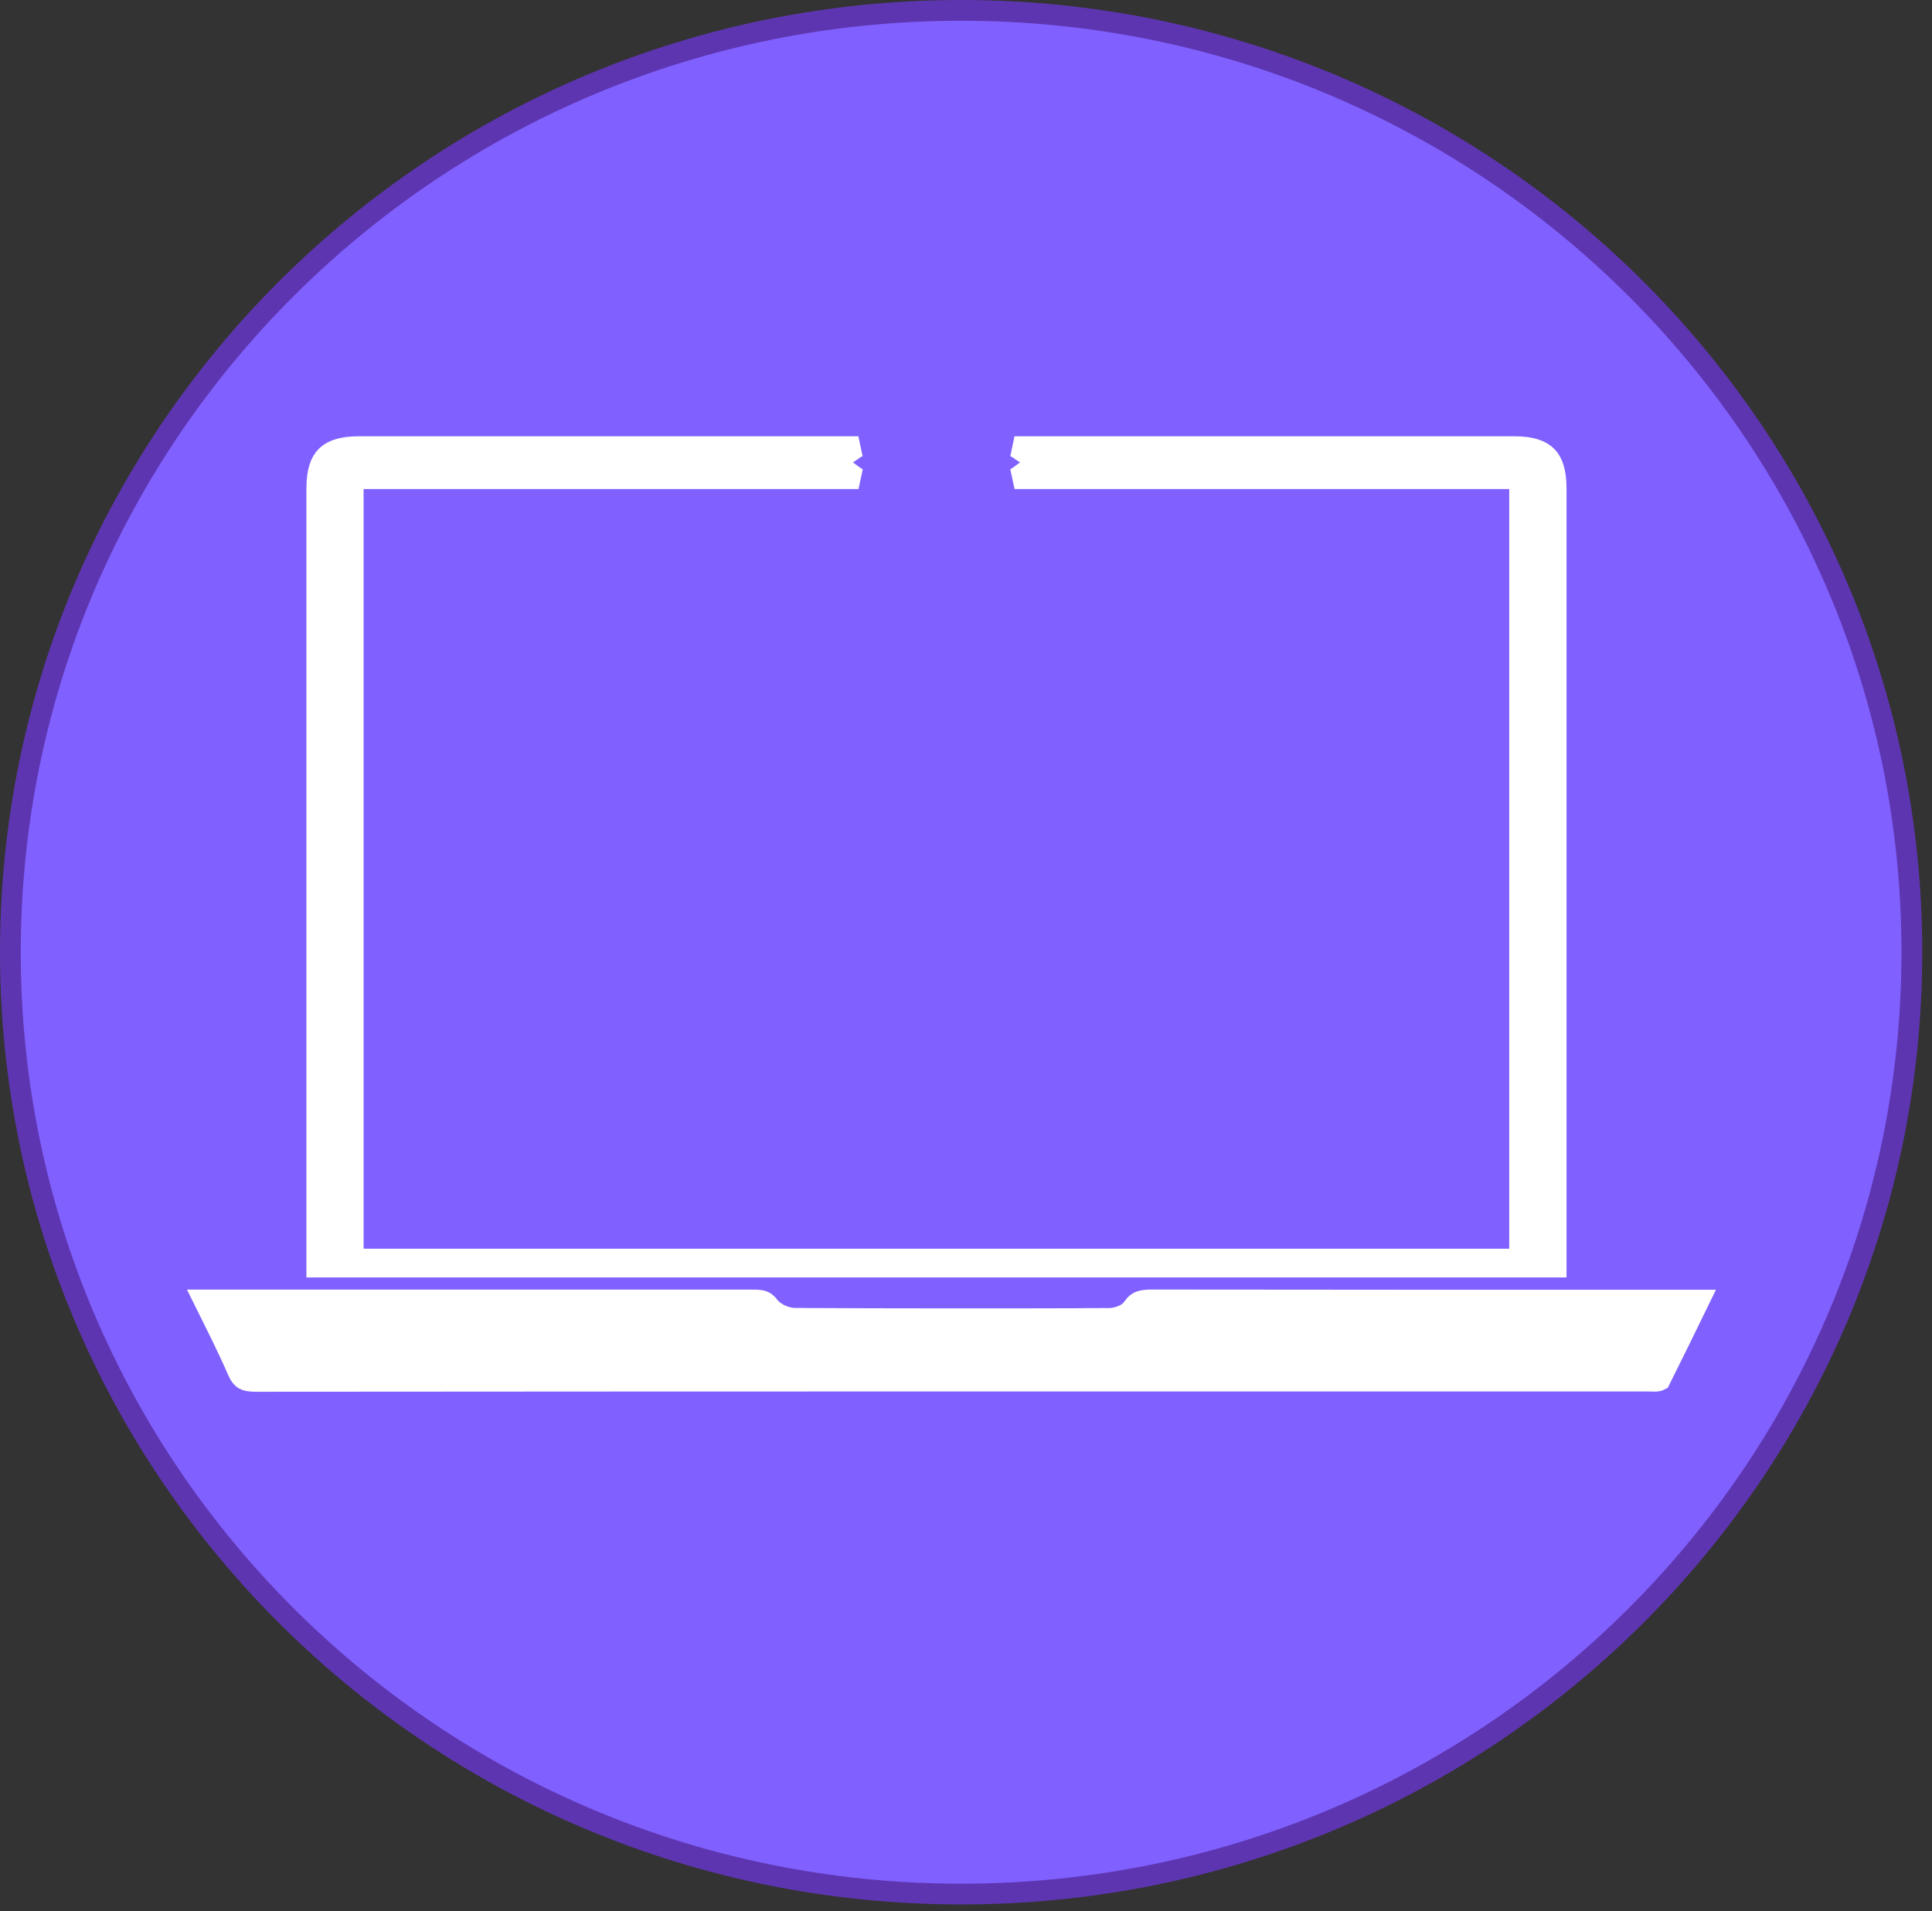
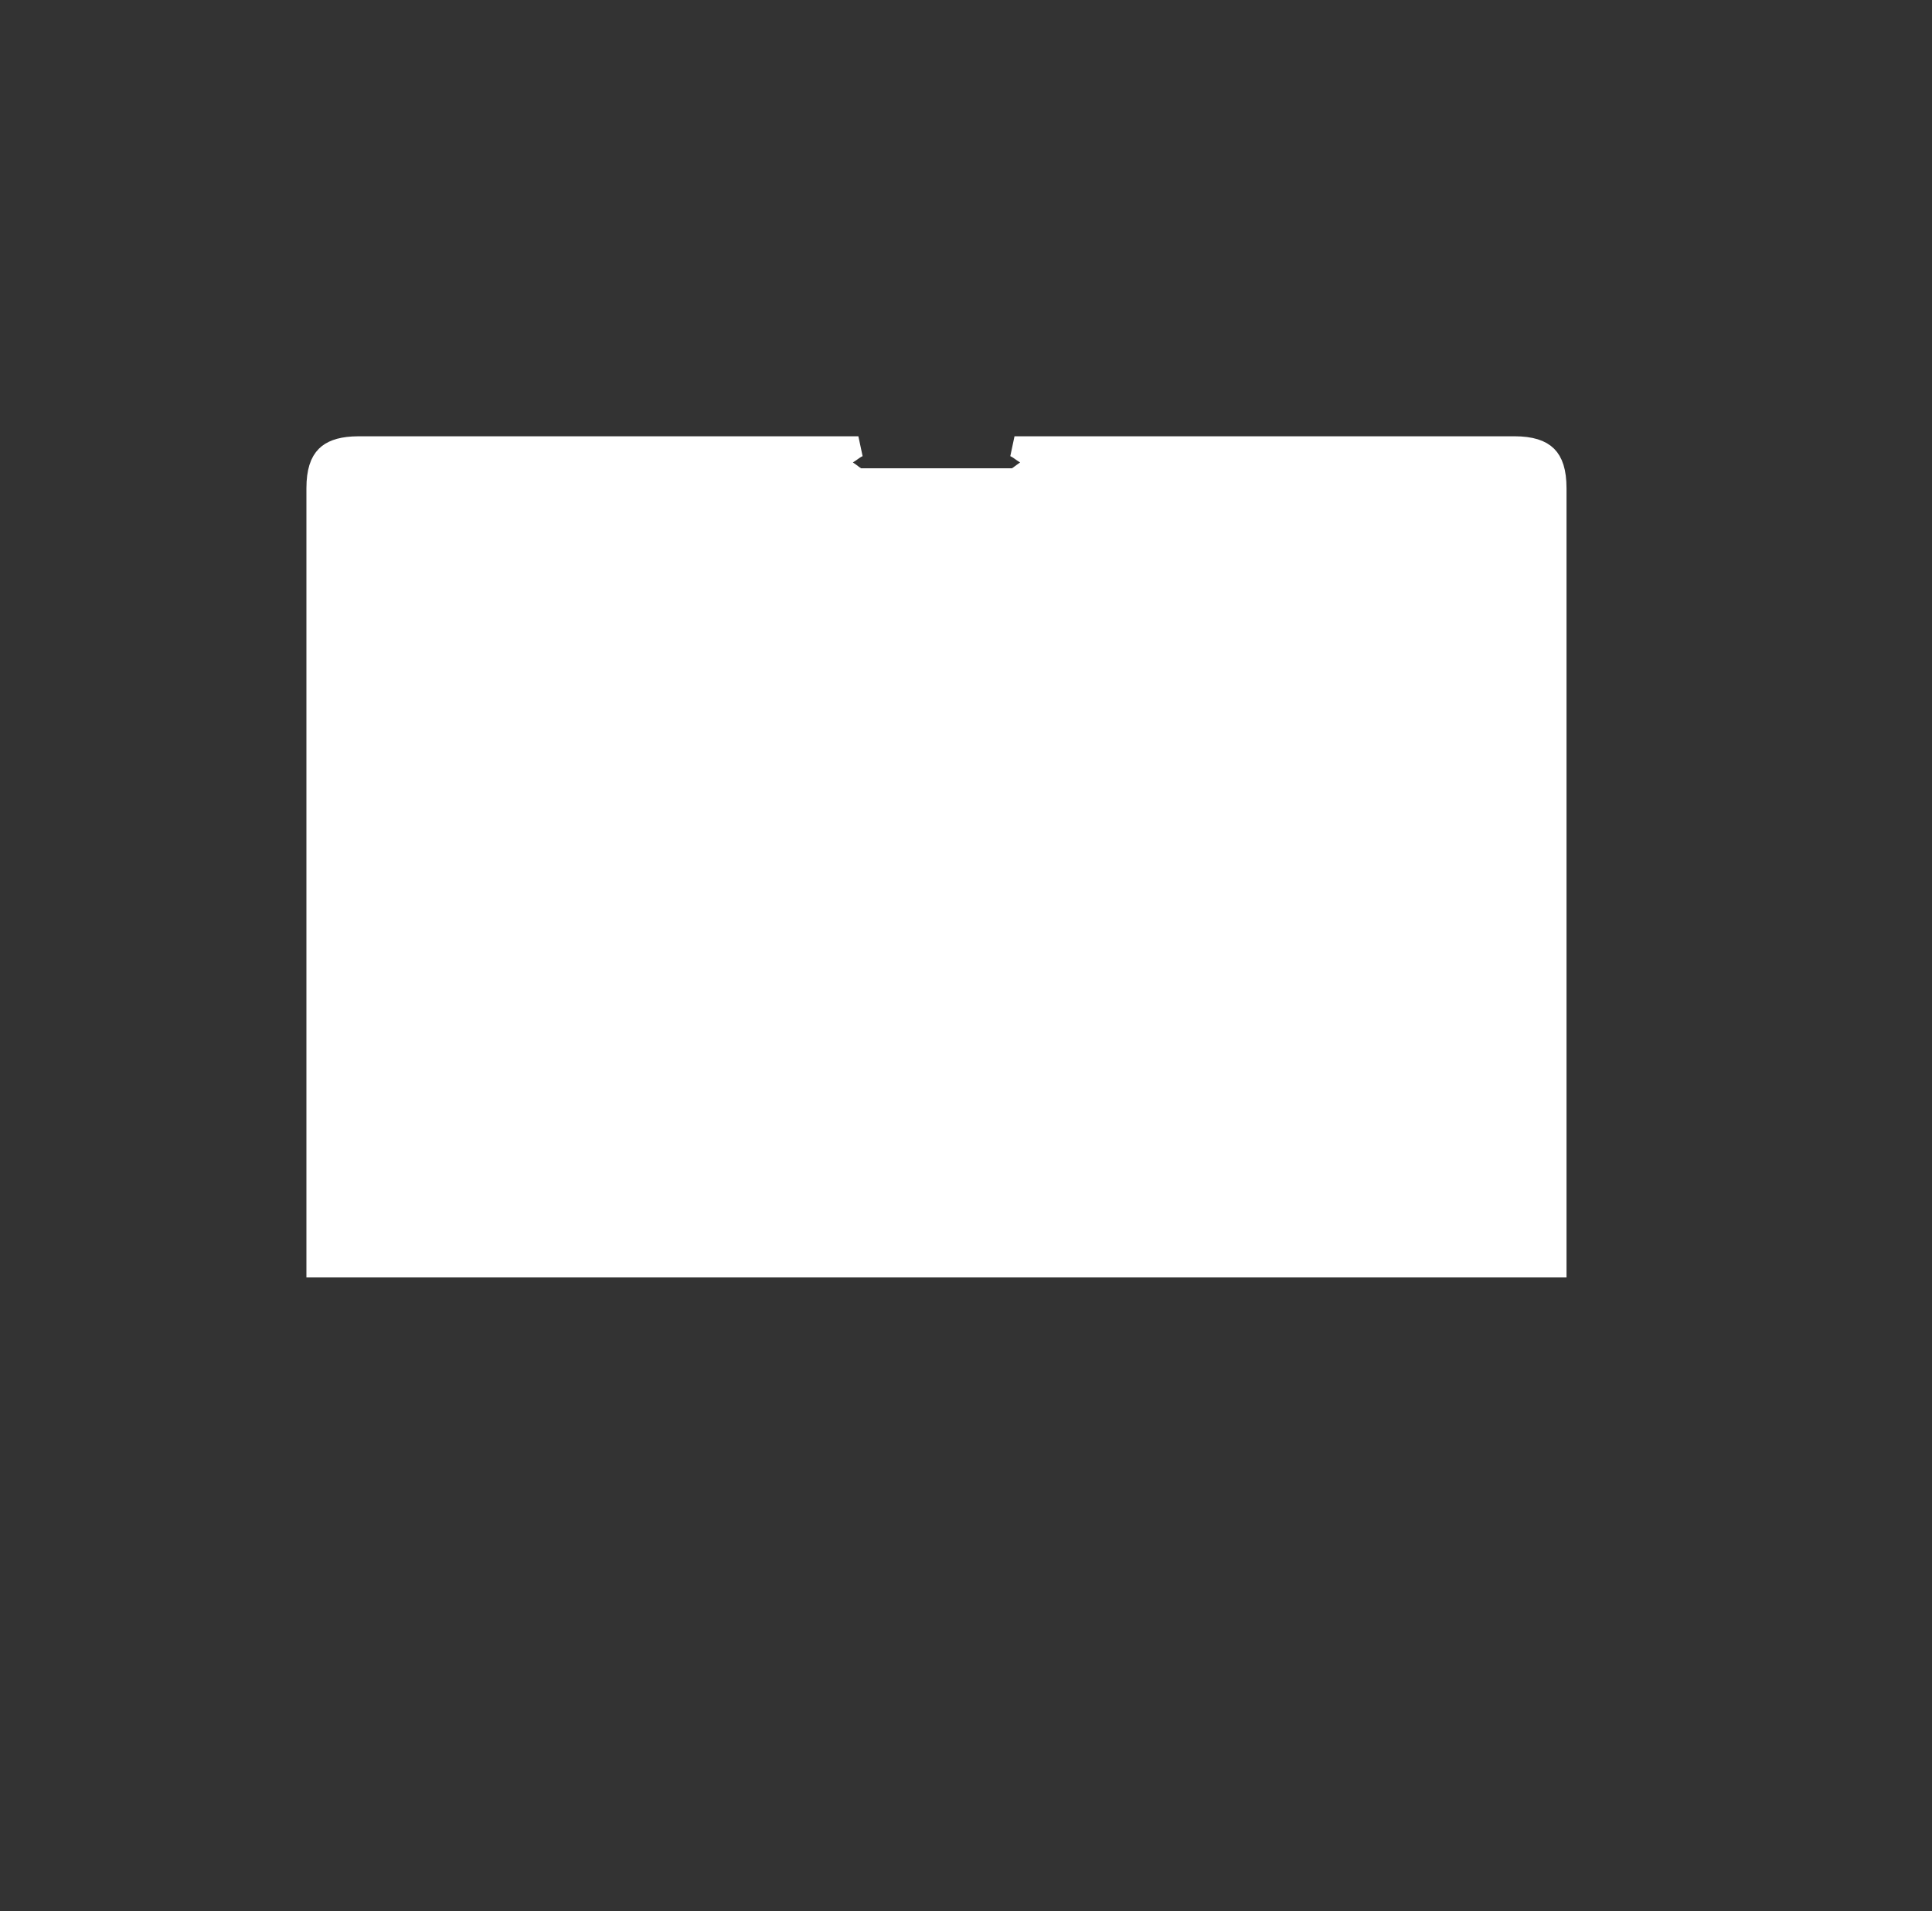
<svg xmlns="http://www.w3.org/2000/svg" width="93" height="92" viewBox="0 0 93 92" fill="none">
  <rect x="0" y="0" width="93" height="92" fill="#333333" stroke="none" />
-   <path d="M46.266 0.5C71.545 0.5 92.03 20.804 92.03 45.84C92.03 70.876 71.545 91.18 46.266 91.18C20.986 91.18 0.5 70.876 0.5 45.84C0.5 20.804 20.986 0.5 46.266 0.5Z" fill="#8061FF" stroke="#5E35B1" />
-   <path d="M68.554 62.589H81.8C81.152 63.917 80.535 65.184 79.904 66.445C79.891 66.452 79.875 66.46 79.857 66.466L79.799 66.481L79.797 66.482C79.754 66.491 79.696 66.495 79.606 66.493C79.55 66.492 79.383 66.484 79.288 66.484C56.962 66.484 34.632 66.48 12.305 66.499C11.997 66.499 11.842 66.459 11.745 66.402C11.658 66.351 11.555 66.251 11.438 65.985H11.438C10.949 64.859 10.386 63.751 9.806 62.582H36.286C36.5 62.582 36.63 62.599 36.727 62.635C36.79 62.657 36.855 62.694 36.926 62.767L36.999 62.854L37.001 62.855C37.153 63.056 37.374 63.203 37.578 63.299C37.784 63.395 38.031 63.464 38.27 63.465V63.466C43.294 63.491 48.315 63.491 53.339 63.475L53.338 63.474C53.532 63.474 53.752 63.435 53.947 63.365C54.103 63.309 54.317 63.208 54.471 63.027L54.532 62.945L54.534 62.943C54.651 62.765 54.764 62.689 54.882 62.646C55.021 62.596 55.201 62.579 55.477 62.579C59.836 62.585 64.195 62.588 68.554 62.589Z" fill="white" stroke="white" />
-   <path d="M17.277 21.502C25.292 21.501 33.306 21.502 41.319 21.502C41.225 21.544 41.148 21.594 41.093 21.631C41.032 21.672 40.966 21.72 40.922 21.752C40.871 21.788 40.835 21.813 40.805 21.83L40.066 22.258L40.801 22.693C40.828 22.71 40.862 22.734 40.912 22.771C40.955 22.804 41.022 22.856 41.082 22.899C41.138 22.939 41.222 22.996 41.326 23.043H17.002V60.612H73.149V23.043H48.837C48.941 22.996 49.023 22.939 49.077 22.9C49.138 22.857 49.205 22.805 49.248 22.773C49.298 22.734 49.333 22.71 49.36 22.693L50.103 22.252L49.351 21.828C49.322 21.812 49.286 21.788 49.236 21.752C49.193 21.721 49.127 21.673 49.066 21.633C49.011 21.596 48.932 21.545 48.835 21.502H72.887C73.71 21.502 74.182 21.682 74.456 21.955C74.73 22.228 74.907 22.695 74.907 23.509V60.996H15.25V23.502C15.25 22.695 15.428 22.229 15.703 21.956C15.944 21.717 16.337 21.549 16.983 21.511L17.277 21.502Z" fill="white" stroke="white" />
+   <path d="M17.277 21.502C25.292 21.501 33.306 21.502 41.319 21.502C41.225 21.544 41.148 21.594 41.093 21.631C41.032 21.672 40.966 21.72 40.922 21.752C40.871 21.788 40.835 21.813 40.805 21.83L40.066 22.258L40.801 22.693C40.828 22.71 40.862 22.734 40.912 22.771C40.955 22.804 41.022 22.856 41.082 22.899C41.138 22.939 41.222 22.996 41.326 23.043H17.002H73.149V23.043H48.837C48.941 22.996 49.023 22.939 49.077 22.9C49.138 22.857 49.205 22.805 49.248 22.773C49.298 22.734 49.333 22.71 49.36 22.693L50.103 22.252L49.351 21.828C49.322 21.812 49.286 21.788 49.236 21.752C49.193 21.721 49.127 21.673 49.066 21.633C49.011 21.596 48.932 21.545 48.835 21.502H72.887C73.71 21.502 74.182 21.682 74.456 21.955C74.73 22.228 74.907 22.695 74.907 23.509V60.996H15.25V23.502C15.25 22.695 15.428 22.229 15.703 21.956C15.944 21.717 16.337 21.549 16.983 21.511L17.277 21.502Z" fill="white" stroke="white" />
</svg>